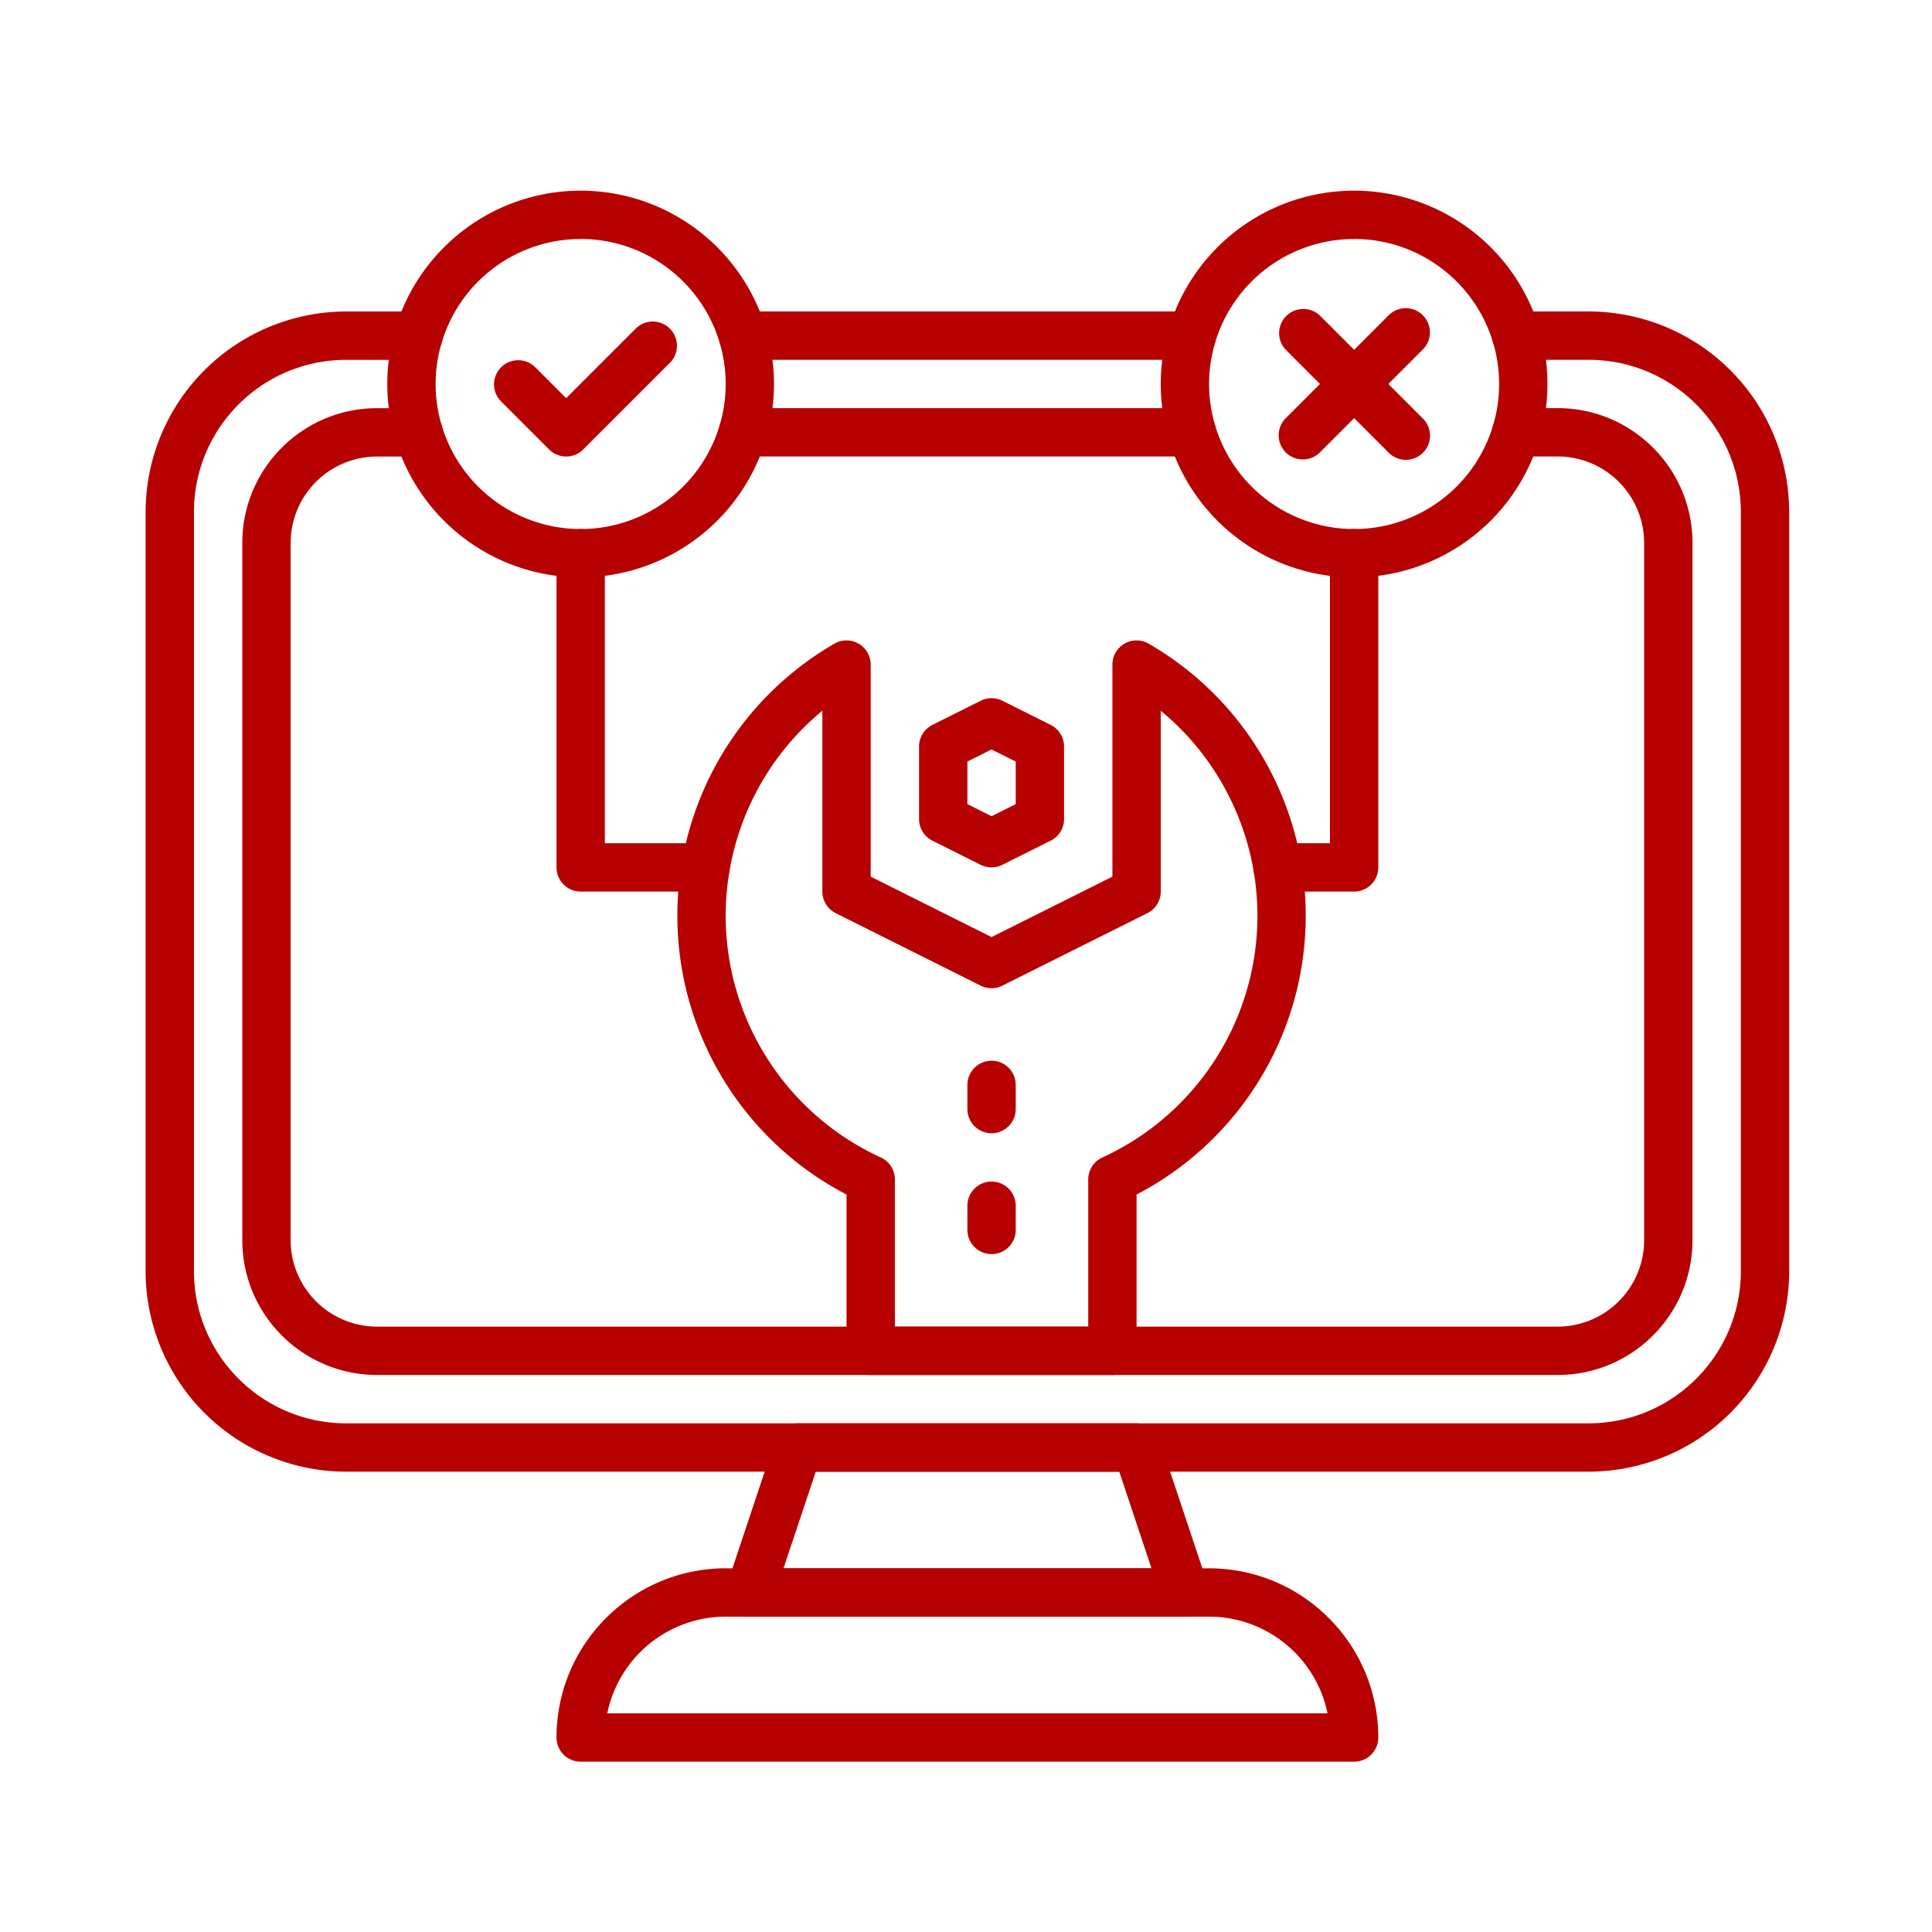
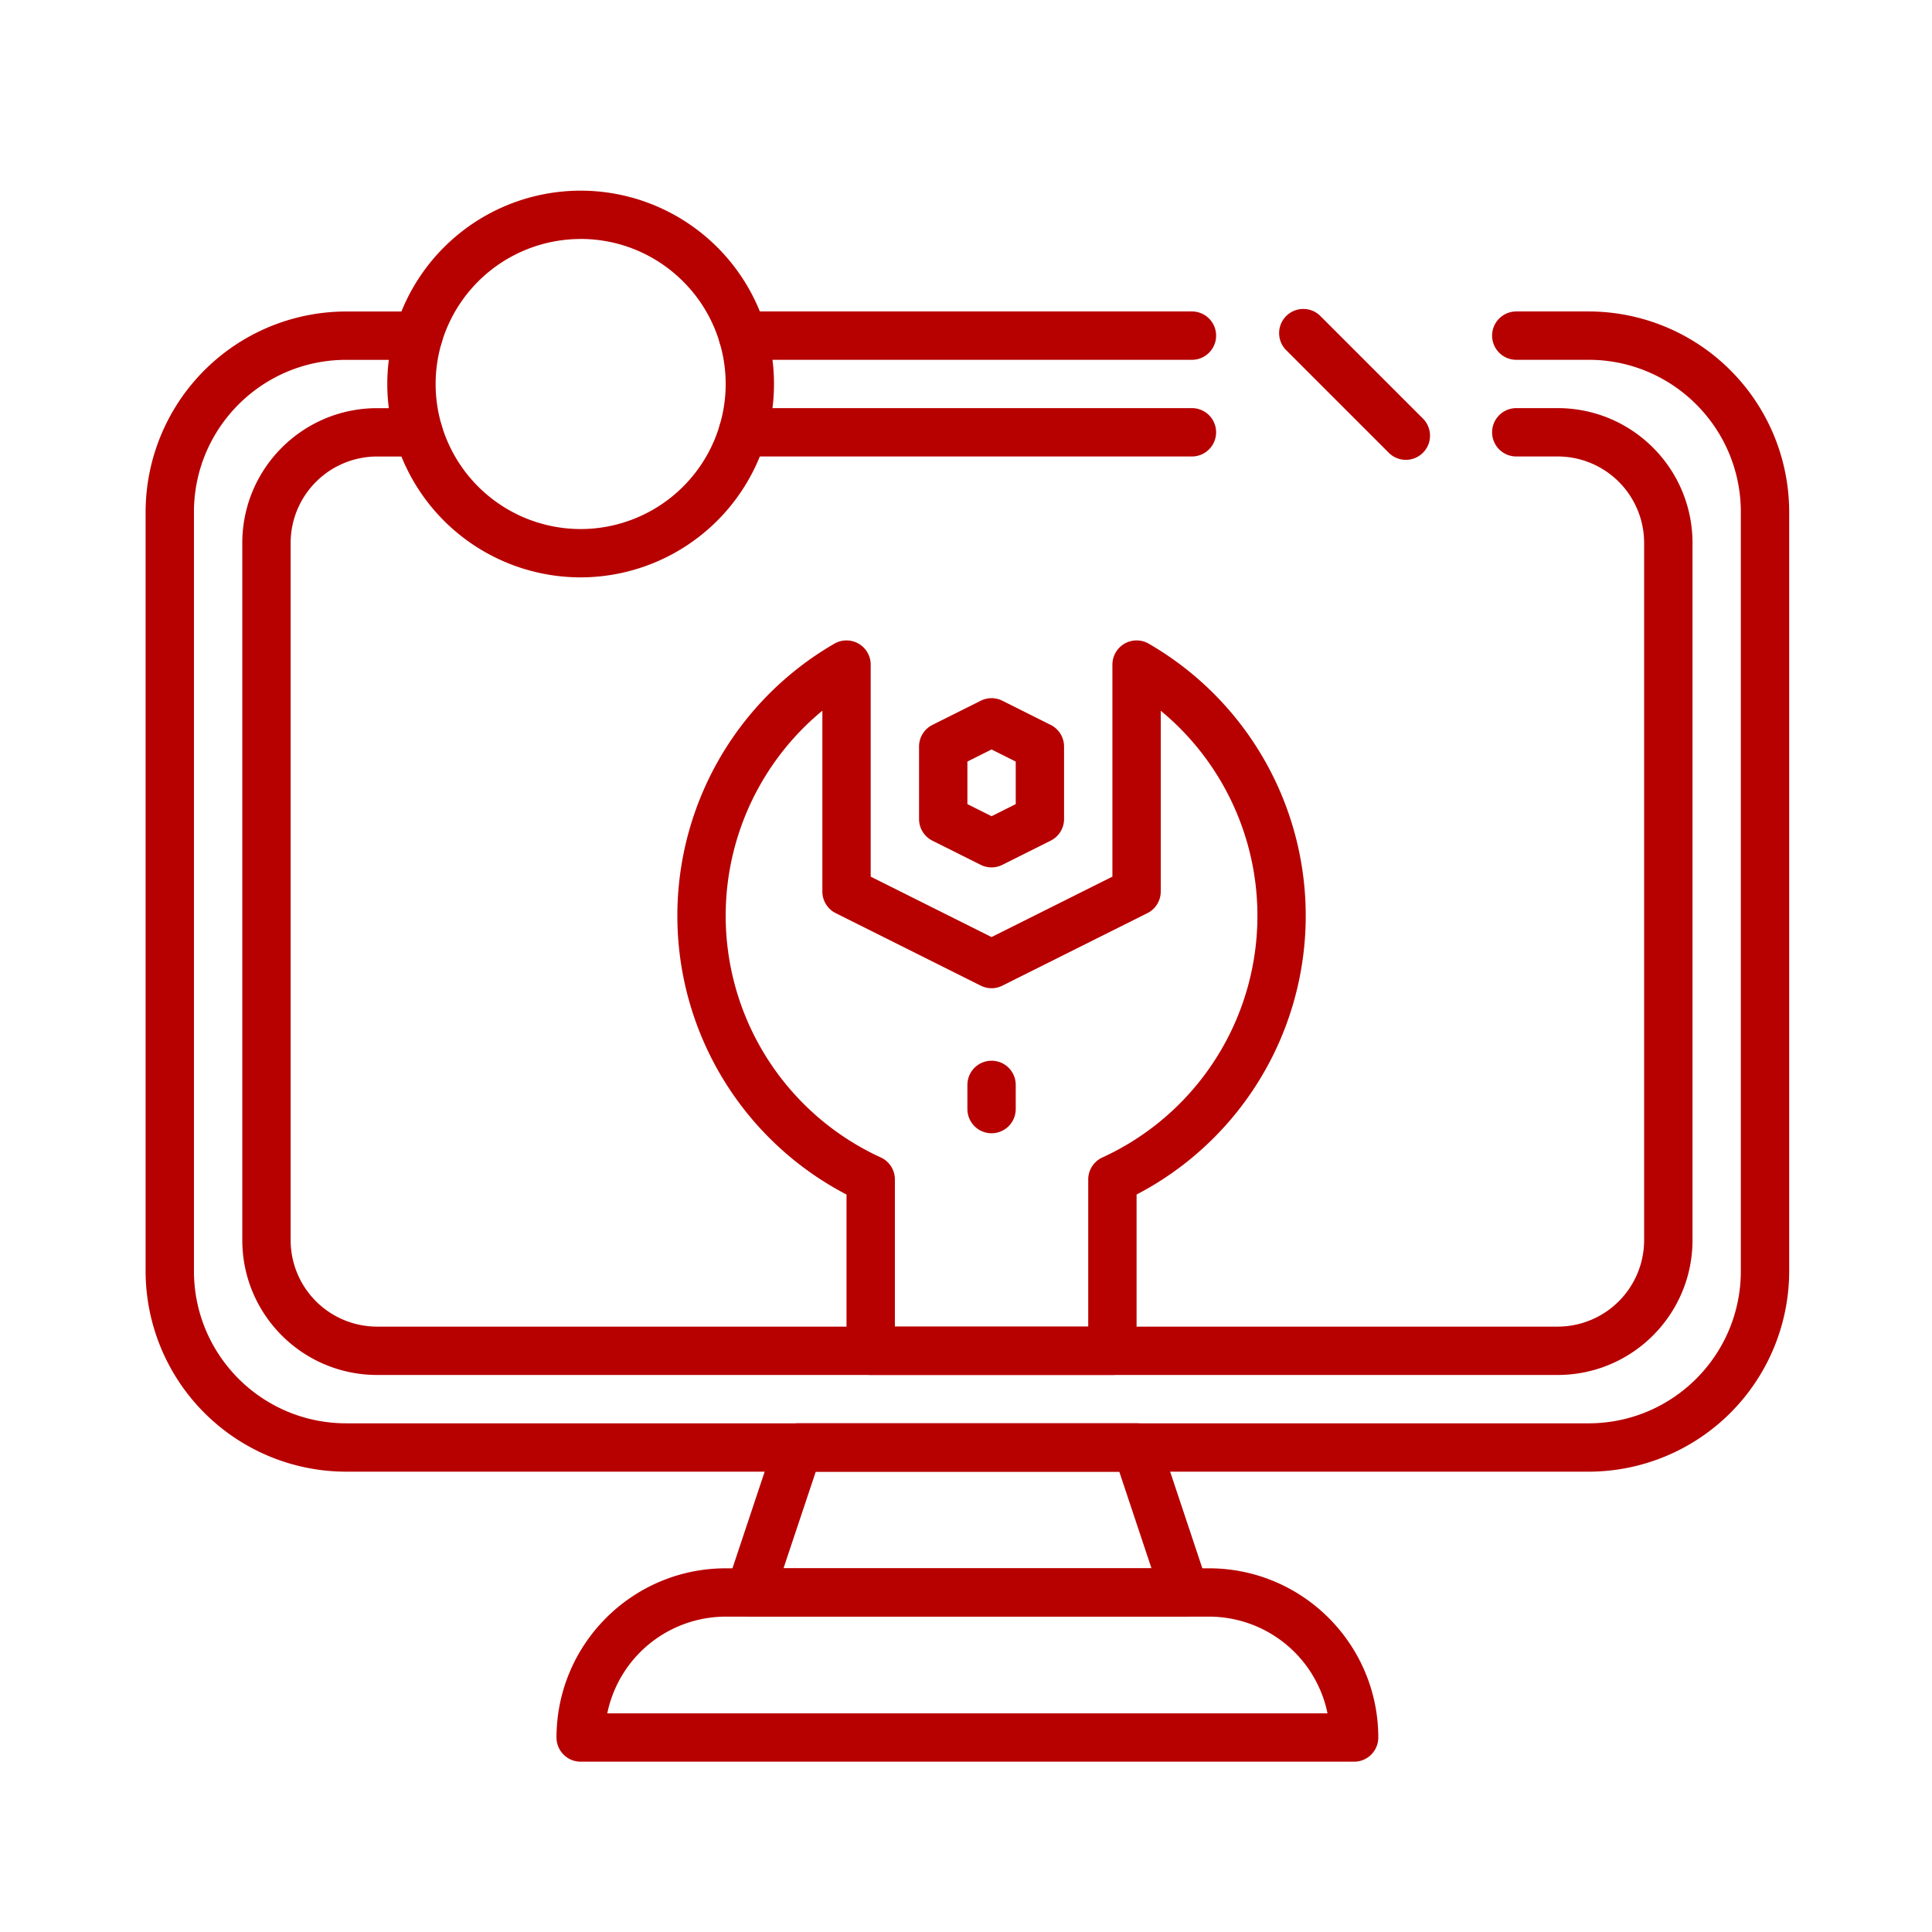
<svg xmlns="http://www.w3.org/2000/svg" xmlns:xlink="http://www.w3.org/1999/xlink" width="90" height="90">
  <defs>
    <clipPath id="A">
      <path d="M0 0h90v90H0z" />
    </clipPath>
    <path id="B" d="M27.049 26.896a9.01 9.01 0 0 1-9.007-9.007 9.01 9.01 0 0 1 9.007-9.007 9.01 9.01 0 0 1 9.007 9.007 9.02 9.02 0 0 1-9.007 9.007zm0-15.763a6.76 6.76 0 0 0-6.756 6.756 6.76 6.76 0 0 0 6.756 6.756 6.76 6.76 0 0 0 6.756-6.756c-.003-3.73-3.026-6.754-6.756-6.758z" />
    <path id="C" d="M46.191 52.792c-.299 0-.586-.119-.797-.331s-.33-.499-.329-.797v-1.126c0-.622.504-1.126 1.126-1.126s1.126.504 1.126 1.126v1.126c.001.299-.118.586-.329.797s-.498.331-.797.331z" />
  </defs>
  <g clip-path="url(#A)" fill="#b70000">
    <path d="M74.009 68.556H16.121a9.35 9.35 0 0 1-9.338-9.338V23.849a9.35 9.35 0 0 1 9.338-9.338h3.375c.622 0 1.126.504 1.126 1.126s-.504 1.126-1.126 1.126h-3.375c-3.912.004-7.082 3.174-7.086 7.086v35.369c.004 3.912 3.174 7.082 7.086 7.086h57.888c3.912-.004 7.082-3.174 7.086-7.086V23.849c-.003-3.912-3.174-7.084-7.086-7.088h-3.375c-.622 0-1.126-.504-1.126-1.126s.504-1.126 1.126-1.126h3.375a9.35 9.35 0 0 1 9.338 9.338v35.369a9.35 9.35 0 0 1-9.338 9.34zM55.525 16.761H34.604c-.622 0-1.126-.504-1.126-1.126s.504-1.126 1.126-1.126h20.921c.622 0 1.126.504 1.126 1.126s-.504 1.126-1.126 1.126zm17.043 47.29H17.562c-3.464-.004-6.271-2.811-6.275-6.275V25.289c.004-3.464 2.811-6.271 6.275-6.275h1.934c.622 0 1.126.504 1.126 1.126s-.504 1.126-1.126 1.126h-1.934a4.03 4.03 0 0 0-4.023 4.023v32.487a4.03 4.03 0 0 0 4.023 4.023h55.005a4.03 4.03 0 0 0 4.023-4.023V25.289a4.03 4.03 0 0 0-4.022-4.025h-1.934c-.402 0-.774-.215-.975-.563s-.201-.778 0-1.126.573-.563.975-.563h1.934c3.464.004 6.271 2.811 6.275 6.275v32.487c-.003 3.465-2.81 6.273-6.275 6.277zM55.525 21.264H34.604c-.402 0-.774-.215-.975-.563s-.201-.778 0-1.126.573-.563.975-.563h20.921c.402 0 .774.215.975.563s.201.778 0 1.126-.573.563-.975.563z" />
    <use xlink:href="#B" />
-     <path d="M25.578 20.936l-2.252-2.252c-.423-.442-.415-1.142.018-1.574s1.132-.441 1.574-.018l1.456 1.456 3.257-3.257c.442-.423 1.142-.415 1.574.018s.441 1.132.018 1.574l-4.053 4.053c-.44.439-1.152.439-1.592 0zm37.501 5.96a9.01 9.01 0 0 1-9.007-9.007 9.01 9.01 0 0 1 9.007-9.007 9.01 9.01 0 0 1 9.007 9.007 9.02 9.02 0 0 1-9.007 9.007zm0-15.763a6.76 6.76 0 0 0-6.756 6.756 6.76 6.76 0 0 0 6.756 6.756 6.76 6.76 0 0 0 6.756-6.756c-.003-3.73-3.026-6.754-6.756-6.758zm-3.184 9.94c-.439-.44-.439-1.152 0-1.592l4.777-4.777a1.13 1.13 0 0 1 1.097-.312c.395.102.704.411.807.807s-.017.815-.312 1.097l-4.777 4.777c-.44.439-1.152.439-1.592 0z" />
    <path d="M64.676 21.073l-4.777-4.777c-.423-.442-.415-1.142.018-1.574s1.132-.441 1.574-.018l4.777 4.777a1.13 1.13 0 0 1 .312 1.097c-.102.395-.411.704-.807.807s-.815-.017-1.097-.312zM63.08 82.066H27.05c-.622 0-1.126-.504-1.126-1.126.005-4.351 3.531-7.877 7.882-7.882h22.518c4.351.005 7.877 3.531 7.882 7.882 0 .622-.504 1.126-1.126 1.126zm-34.791-2.252h33.552a5.64 5.64 0 0 0-5.517-4.505H33.806a5.64 5.64 0 0 0-5.517 4.506z" />
    <path d="M55.198 75.31H34.932a1.13 1.13 0 0 1-.913-.468c-.212-.293-.269-.671-.155-1.014l2.252-6.756c.153-.46.583-.77 1.068-.77h15.763c.485 0 .915.31 1.068.77l2.252 6.756c.114.343.056.721-.156 1.014a1.13 1.13 0 0 1-.913.468zm-18.7-2.252h17.143l-1.5-4.5h-14.14zm9.189-32.77l-2.252-1.126c-.381-.191-.622-.581-.622-1.007v-3.379c0-.426.241-.816.622-1.007l2.252-1.126c.317-.159.69-.159 1.007 0l2.252 1.126c.381.191.622.581.622 1.007v3.378c0 .426-.241.816-.622 1.007l-2.252 1.126c-.317.159-.69.159-1.007.001zm-.622-2.829l1.126.563 1.126-.563v-1.983l-1.126-.563-1.126.563zm6.755 26.593H40.56c-.299 0-.585-.119-.796-.33s-.33-.498-.33-.796v-7.28a14.64 14.64 0 0 1-.564-25.662c.348-.201.777-.201 1.126 0s.563.572.564.974v9.879l5.63 2.815 5.63-2.815v-9.879a1.13 1.13 0 0 1 .564-.974c.348-.201.777-.201 1.126 0a14.64 14.64 0 0 1-.564 25.662v7.28c0 .299-.119.585-.33.796s-.498.33-.796.33zM41.687 61.8h9.007v-6.856c0-.44.256-.839.656-1.023 3.878-1.777 6.568-5.423 7.121-9.653s-1.109-8.445-4.399-11.159v8.422c0 .426-.241.816-.622 1.007l-6.756 3.378c-.317.159-.69.159-1.007 0l-6.756-3.378c-.381-.191-.622-.581-.622-1.007v-8.424c-3.29 2.714-4.952 6.93-4.399 11.159s3.244 7.876 7.121 9.653c.4.184.656.583.656 1.023v6.856z" />
    <use xlink:href="#C" />
-     <path d="M46.191 58.422c-.299 0-.586-.119-.797-.331s-.33-.499-.329-.797v-1.126c0-.622.504-1.126 1.126-1.126s1.126.504 1.126 1.126v1.126c.001.299-.118.586-.329.797a1.13 1.13 0 0 1-.797.331zM32.867 41.533H27.05c-.299 0-.585-.119-.796-.33s-.33-.498-.33-.796V25.77c0-.622.504-1.126 1.126-1.126s1.126.504 1.126 1.126v13.511h4.691c.622 0 1.126.504 1.126 1.126s-.504 1.126-1.126 1.126zm30.212 0h-3.565c-.622 0-1.126-.504-1.126-1.126s.504-1.126 1.126-1.126h2.44V25.77c0-.622.504-1.126 1.126-1.126s1.126.504 1.126 1.126v14.637a1.13 1.13 0 0 1-.33.797 1.12 1.12 0 0 1-.797.329z" />
  </g>
</svg>